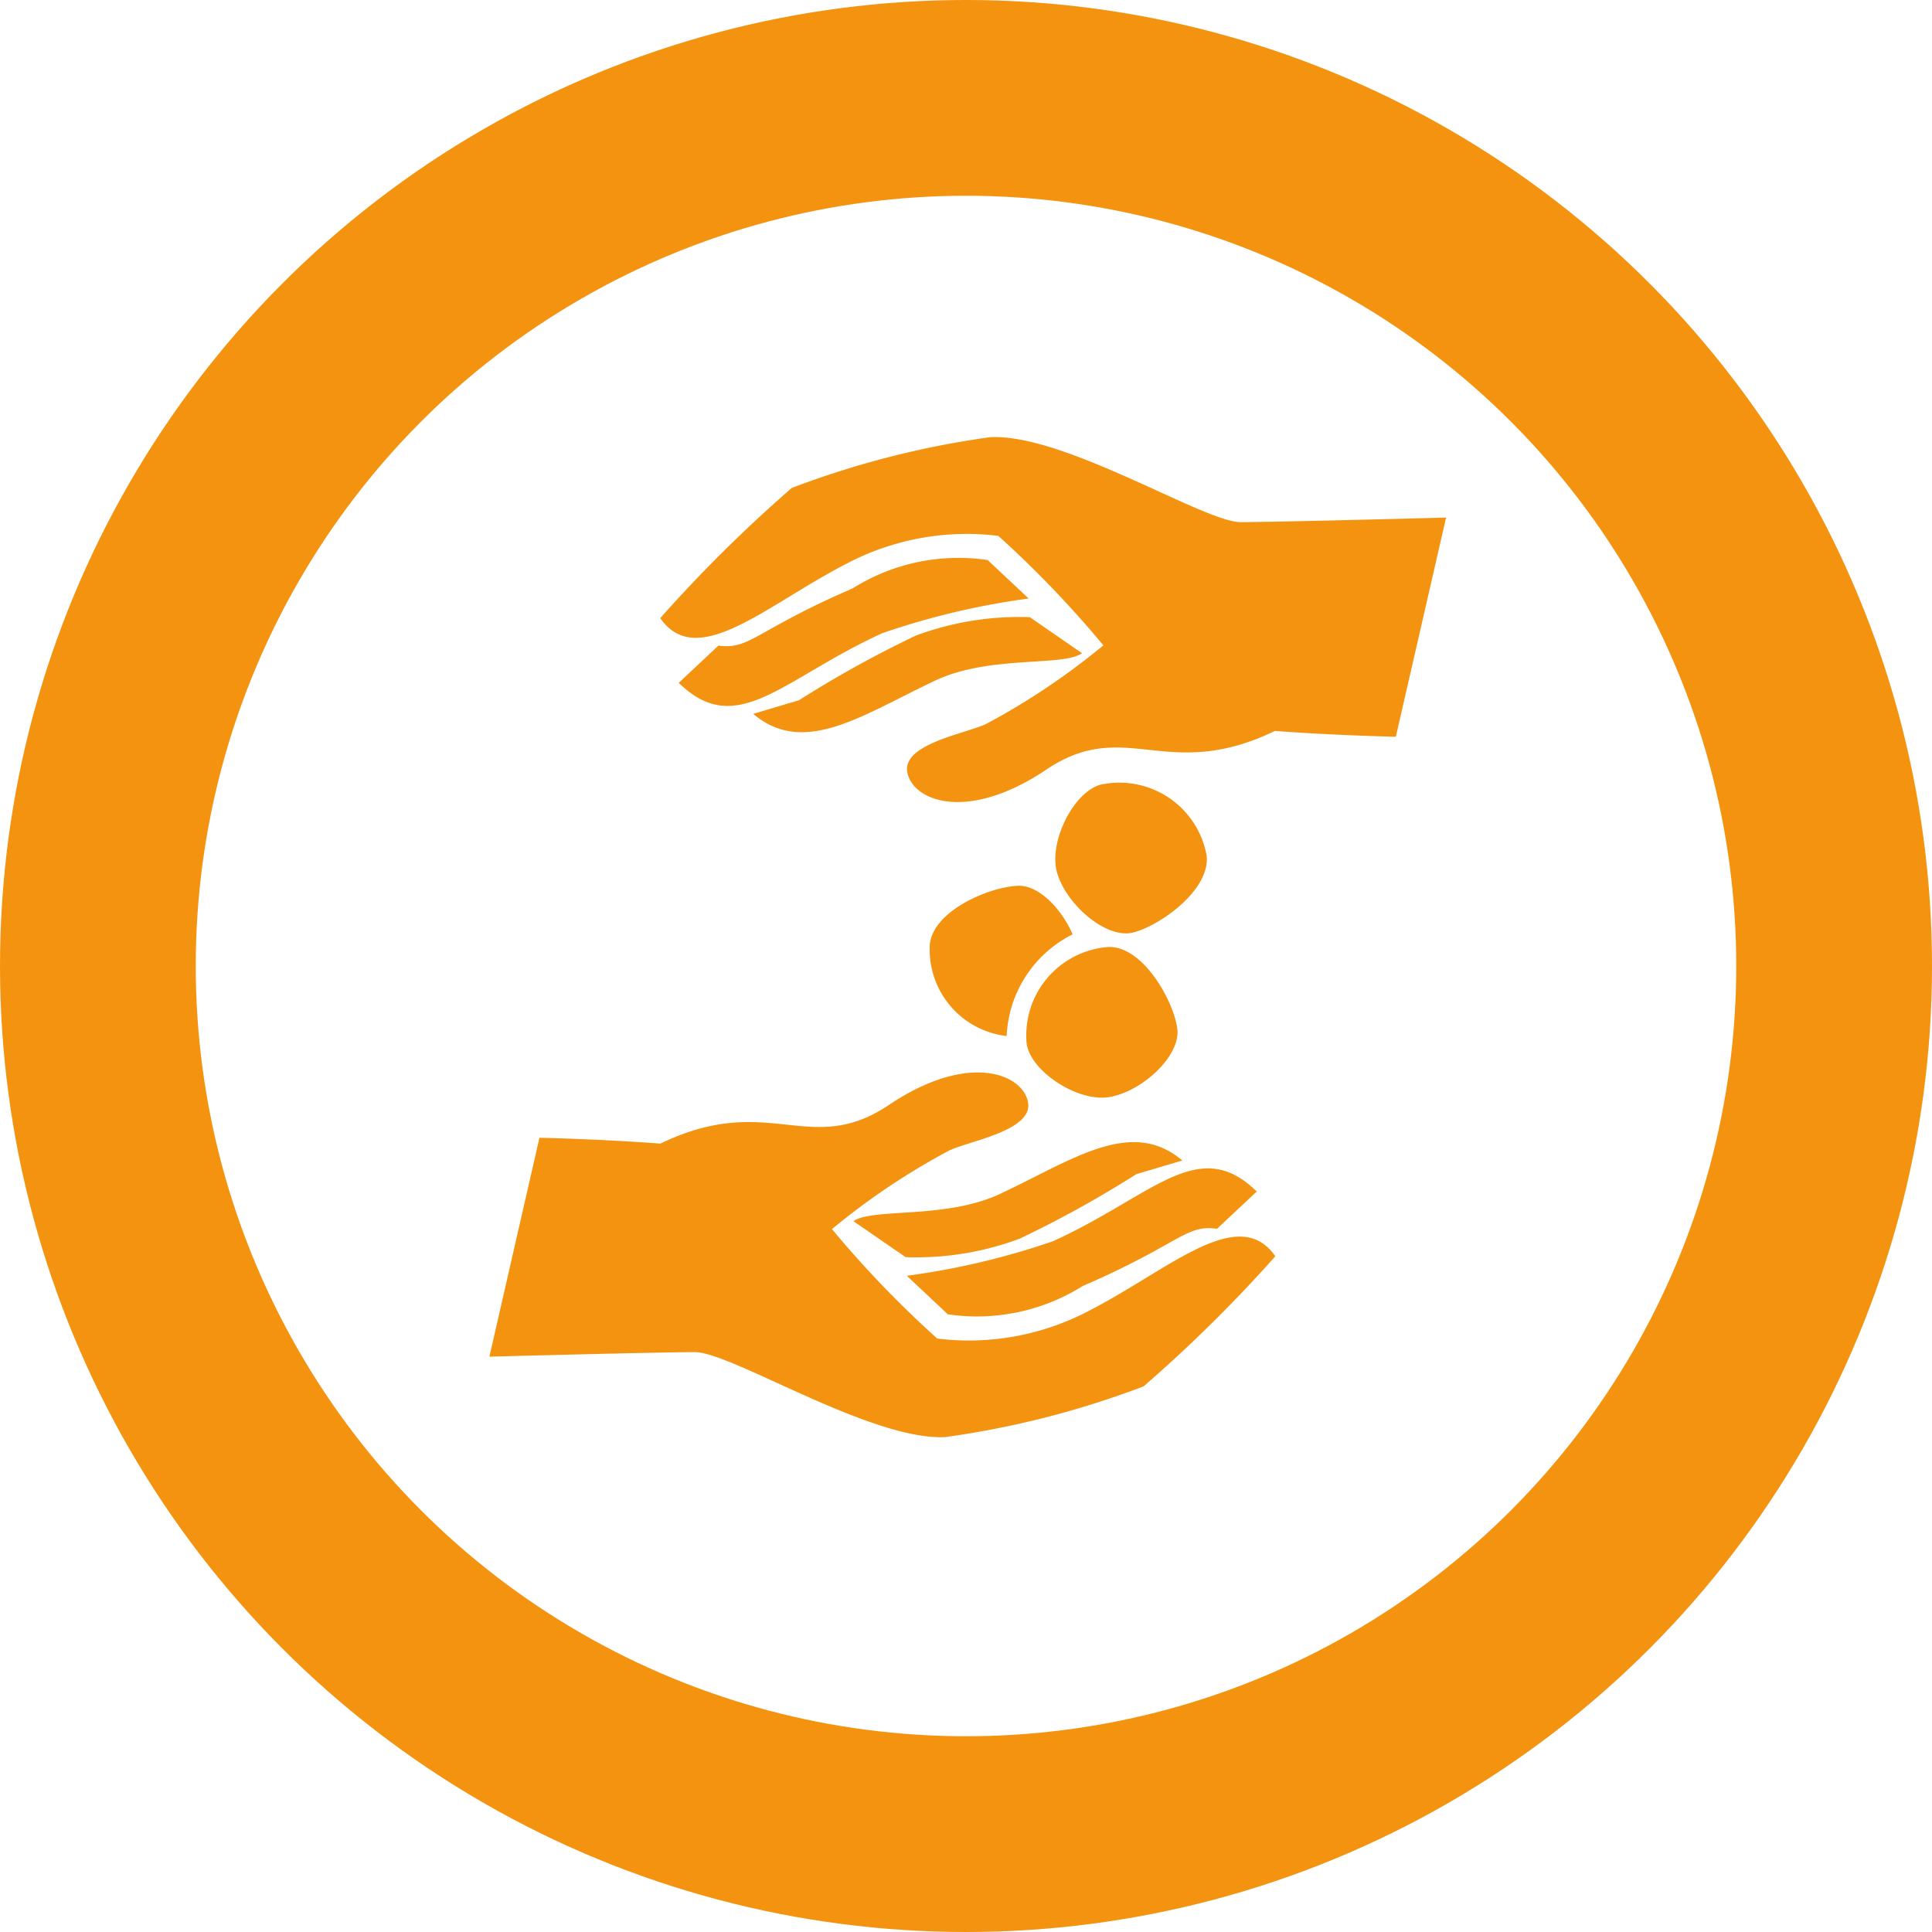
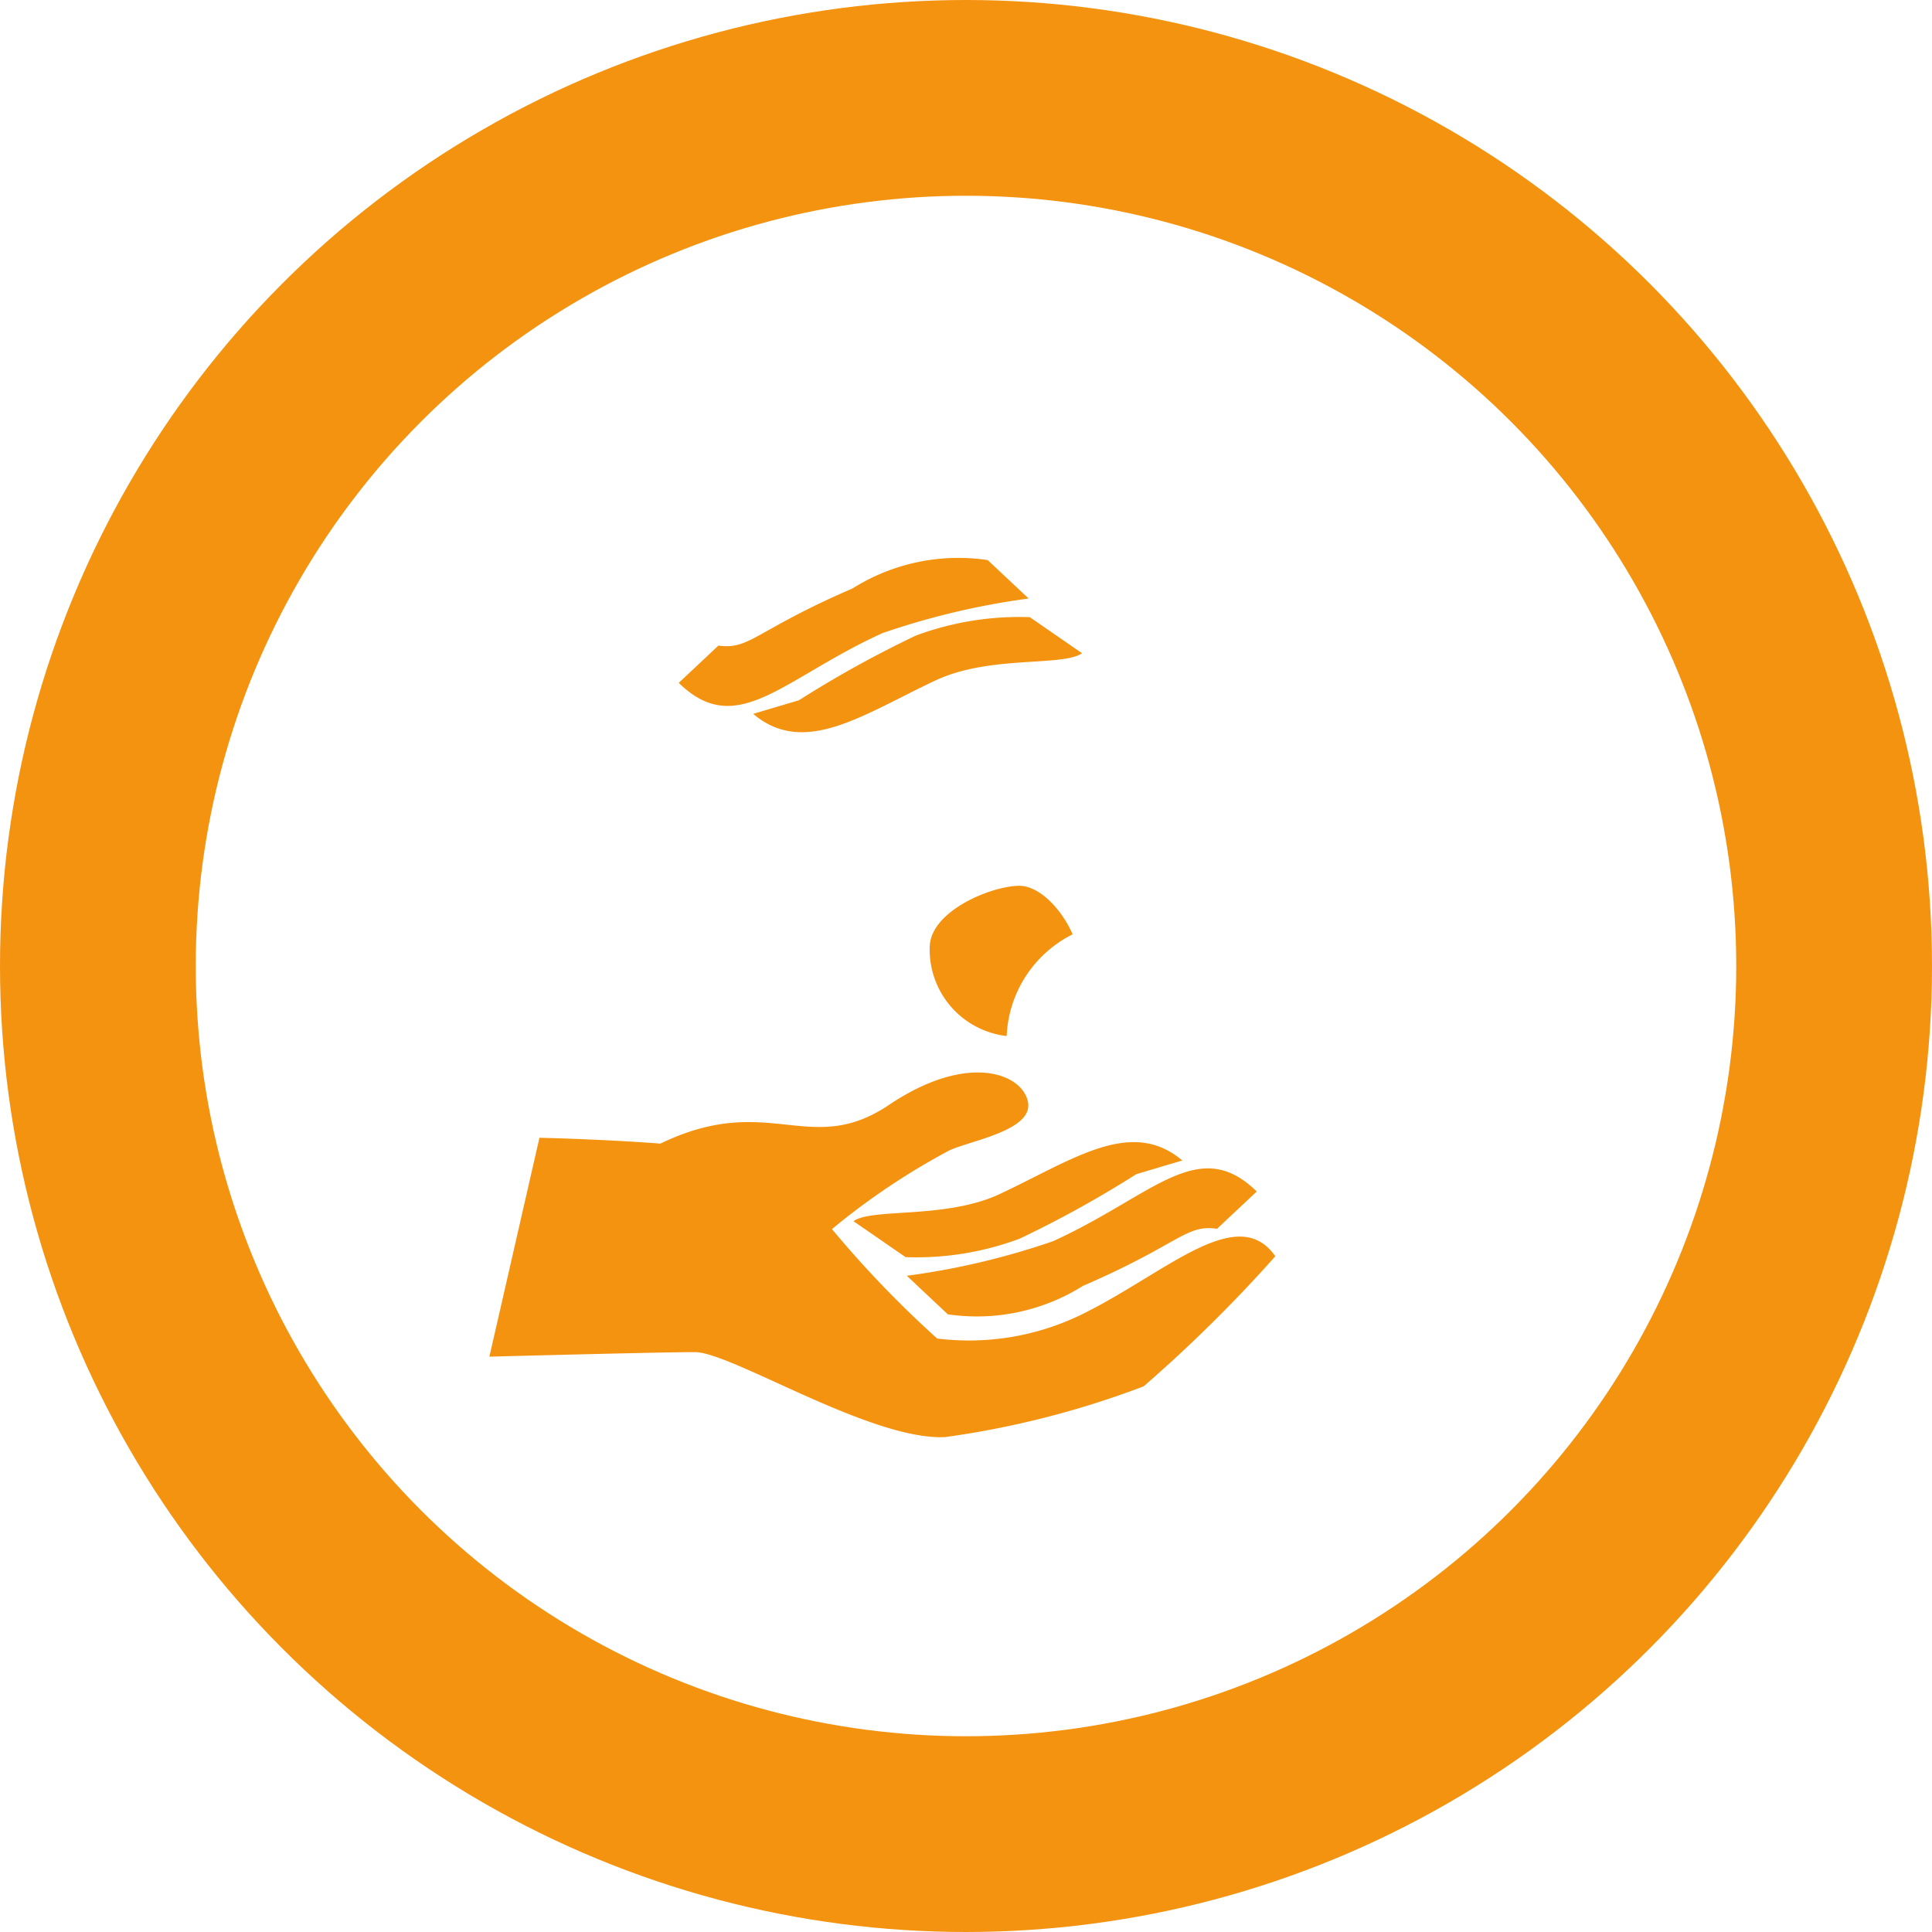
<svg xmlns="http://www.w3.org/2000/svg" id="scorecard_ico07-1" data-name="scorecard ico07-1" width="39.478" height="39.478" viewBox="0 0 39.478 39.478">
  <g id="Group_670" data-name="Group 670">
    <g id="Group_627" data-name="Group 627">
      <g id="Ellipse_5" data-name="Ellipse 5">
-         <circle id="Ellipse_30" data-name="Ellipse 30" cx="19.739" cy="19.739" r="19.739" transform="translate(0 0)" fill="none" />
        <circle id="Ellipse_31" data-name="Ellipse 31" cx="17.739" cy="17.739" r="17.739" transform="translate(2 2)" fill="none" stroke="#f49310" stroke-width="4" />
      </g>
    </g>
  </g>
  <g id="Group_687" data-name="Group 687">
    <path id="Path_509" data-name="Path 509" d="M17.439,24.953l1.066.735a6.029,6.029,0,0,0,2.33-.377,22.324,22.324,0,0,0,2.385-1.319l.939-.279c-1.046-.887-2.244-.011-3.729.685C19.321,24.916,17.838,24.678,17.439,24.953Z" fill="#f49310" />
    <path id="Path_510" data-name="Path 510" d="M15.391,14.587c1.046.887,2.245.011,3.729-.685,1.107-.518,2.591-.276,2.99-.554l-1.067-.737a6.066,6.066,0,0,0-2.33.377,22.443,22.443,0,0,0-2.386,1.32Z" fill="#f49310" />
    <path id="Path_511" data-name="Path 511" d="M17.421,12.024c-1.981.855-2.1,1.26-2.74,1.167l-.812.762c1.192,1.166,2.115-.084,4.161-1.015a15.42,15.42,0,0,1,2.989-.708l-.837-.786A4.061,4.061,0,0,0,17.421,12.024Z" fill="#f49310" />
    <path id="Path_512" data-name="Path 512" d="M26.06,25.67c-.762-1.089-2.181.289-3.856,1.139a5.252,5.252,0,0,1-3.054.542A21.584,21.584,0,0,1,17,25.115a14.312,14.312,0,0,1,2.384-1.6c.4-.2,1.725-.406,1.623-.989s-1.218-1.04-2.841.051-2.451-.282-4.671.791c-1.231-.093-2.472-.119-2.472-.119L10,27.722s3.455-.093,4.2-.093,3.6,1.812,5.114,1.736a18.48,18.48,0,0,0,4.055-1.037A29.351,29.351,0,0,0,26.06,25.67Z" fill="#f49310" />
-     <path id="Path_513" data-name="Path 513" d="M22.568,16.019c-.581.066-1.153,1.156-.969,1.809s1.006,1.366,1.556,1.227,1.587-.879,1.5-1.577a1.81,1.81,0,0,0-2.087-1.459Z" fill="#f49310" />
-     <path id="Path_514" data-name="Path 514" d="M29.549,10.576s-3.455.093-4.2.093-3.6-1.812-5.114-1.736A18.5,18.5,0,0,0,16.18,9.97a29.236,29.236,0,0,0-2.689,2.661c.763,1.09,2.182-.289,3.856-1.138A5.26,5.26,0,0,1,20.4,10.95a21.7,21.7,0,0,1,2.146,2.237,14.436,14.436,0,0,1-2.384,1.6c-.4.2-1.725.406-1.623.99s1.218,1.04,2.841-.051,2.451.282,4.671-.79c1.231.092,2.471.119,2.471.119Z" fill="#f49310" />
    <path id="Path_515" data-name="Path 515" d="M20.811,18.1c-.568.013-1.744.5-1.811,1.2a1.776,1.776,0,0,0,1.57,1.87,2.441,2.441,0,0,1,1.348-2.078C21.689,18.567,21.23,18.09,20.811,18.1Z" fill="#f49310" />
-     <path id="Path_516" data-name="Path 516" d="M24.056,21.015c-.076-.562-.693-1.677-1.4-1.665a1.81,1.81,0,0,0-1.683,1.9c0,.584,1.017,1.276,1.688,1.168S24.132,21.578,24.056,21.015Z" fill="#f49310" />
    <path id="Path_517" data-name="Path 517" d="M22.128,26.276c1.98-.856,2.1-1.261,2.74-1.167l.812-.762c-1.192-1.167-2.115.083-4.161,1.015a15.328,15.328,0,0,1-2.989.707l.837.787a4.072,4.072,0,0,0,2.761-.58Z" fill="#f49310" />
  </g>
</svg>